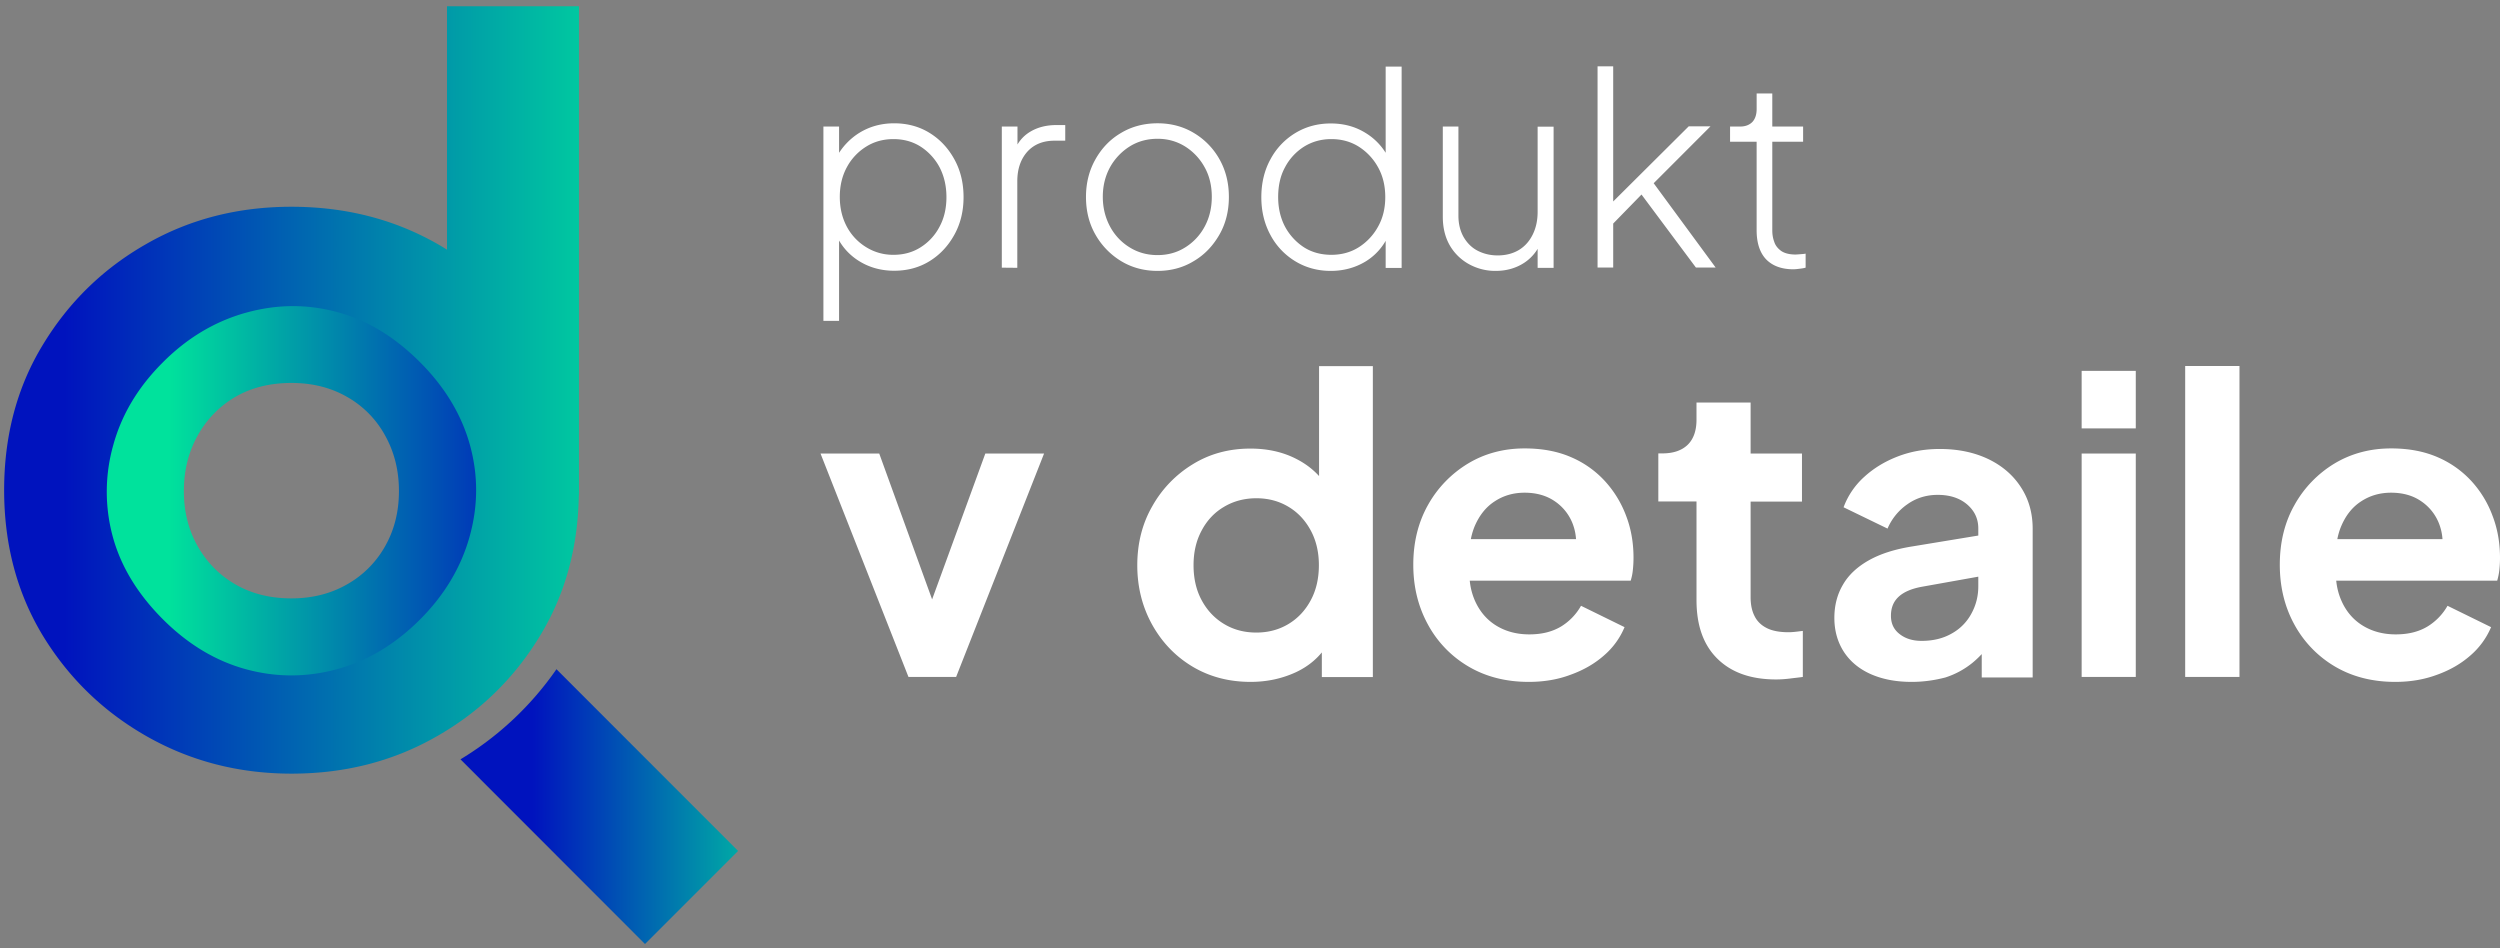
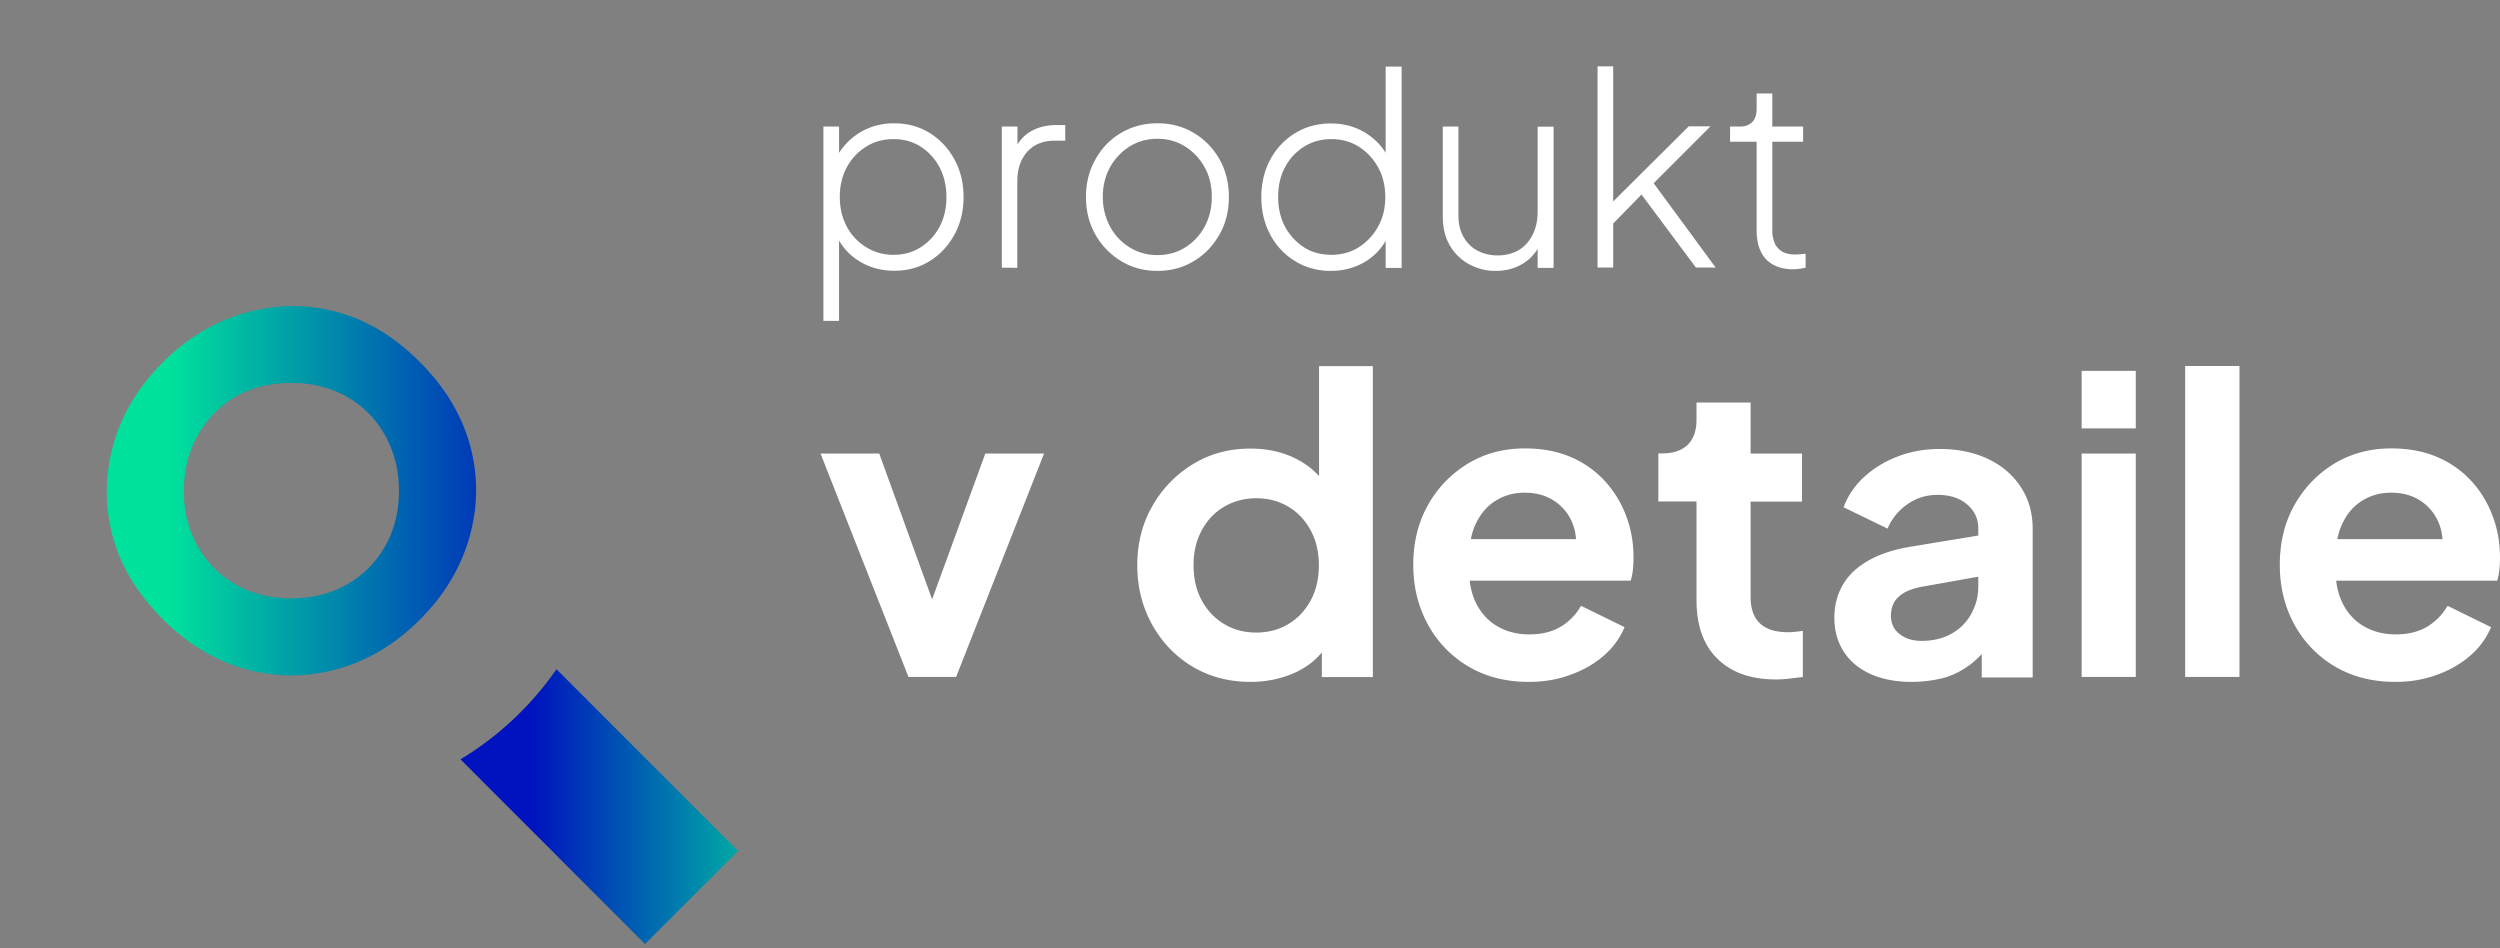
<svg xmlns="http://www.w3.org/2000/svg" width="221.506" height="84">
  <rect width="100%" height="100%" fill="#808080" stroke="none" />
  <switch>
    <g>
      <linearGradient id="a" gradientUnits="userSpaceOnUse" x1="11665.318" y1="-21265.357" x2="12867.963" y2="-21265.357" gradientTransform="matrix(.021 0 0 -.021 -197.767 -363.43)">
        <stop offset="0" stop-color="#0013be" />
        <stop offset="1" stop-color="#00e29c" />
      </linearGradient>
      <path fill="url(#a)" d="M49.304 59.293a27.852 27.852 0 0 1-8.504 7.986l16.349 16.363 8.247-8.247-16.092-16.102z" />
      <linearGradient id="b" gradientUnits="userSpaceOnUse" x1="9688.24" y1="-19460.258" x2="12178.6" y2="-19460.258" gradientTransform="matrix(.021 0 0 -.021 -197.767 -363.43)">
        <stop offset="0" stop-color="#0013be" />
        <stop offset="1" stop-color="#00e29c" />
      </linearGradient>
-       <path fill="url(#b)" d="M39.606.557v21.566a18.152 18.152 0 0 0-.881-.528c-3.83-2.176-8.129-3.276-12.904-3.276-4.714 0-8.986 1.088-12.818 3.276-3.833 2.173-6.899 5.153-9.193 8.933C1.508 34.292.367 38.605.367 43.433c0 4.831 1.153 9.14 3.443 12.91 2.306 3.765 5.376 6.739 9.246 8.927 3.857 2.177 8.117 3.277 12.778 3.277 4.711 0 8.985-1.089 12.815-3.277 3.833-2.169 6.903-5.148 9.193-8.927 2.226-3.653 3.366-7.807 3.443-12.456h.012V.557H39.606zm1.735 46.879c-.723 2.651-2.161 5.05-4.296 7.196-2.148 2.15-4.556 3.584-7.224 4.332-2.68.755-5.323.779-7.938.087-2.615-.705-5.036-2.163-7.249-4.376-2.176-2.177-3.626-4.588-4.337-7.215-.726-2.64-.713-5.295.038-7.963.751-2.68 2.188-5.088 4.336-7.224 2.151-2.148 4.546-3.573 7.199-4.3a14.797 14.797 0 0 1 7.938 0c2.64.727 5.048 2.164 7.211 4.34 2.225 2.226 3.675 4.634 4.373 7.249.688 2.59.675 5.218-.051 7.874z" />
      <linearGradient id="c" gradientUnits="userSpaceOnUse" x1="-11582.293" y1="18289.457" x2="-9982.202" y2="18289.457" gradientTransform="matrix(-.021 0 0 .021 -194.685 -330.553)">
        <stop offset="0" stop-color="#0013be" />
        <stop offset="1" stop-color="#00e29c" />
      </linearGradient>
      <path fill="url(#c)" d="M9.974 47.484c.711 2.664 2.201 5.125 4.454 7.381 2.213 2.213 4.662 3.691 7.354 4.428 2.68.734 5.372.734 8.076 0 2.708-.736 5.141-2.201 7.33-4.377 2.188-2.183 3.65-4.632 4.414-7.352s.779-5.424.04-8.12c-.739-2.68-2.213-5.137-4.429-7.354-2.266-2.266-4.723-3.752-7.378-4.45-2.655-.714-5.347-.687-8.076.077-2.721.764-5.181 2.226-7.354 4.414-2.188 2.188-3.638 4.622-4.376 7.329a15.176 15.176 0 0 0-.055 8.024zm7.547-8.905a8.991 8.991 0 0 1 3.342-3.419c1.409-.816 3.065-1.23 4.958-1.23 1.851 0 3.496.414 4.918 1.23a8.724 8.724 0 0 1 3.378 3.419c.816 1.462 1.23 3.094 1.23 4.931 0 1.83-.414 3.462-1.23 4.896a8.822 8.822 0 0 1-3.378 3.376c-1.422.815-3.067 1.236-4.918 1.236-1.892 0-3.548-.421-4.958-1.236-1.413-.816-2.526-1.942-3.342-3.376s-1.23-3.065-1.23-4.896c.001-1.837.415-3.468 1.23-4.931z" />
      <g fill="#FFF">
        <path d="M72.956 28.428V11.211h1.388v3.184l-.235-.454a5.755 5.755 0 0 1 2.059-2.188c.893-.542 1.904-.828 3.056-.828 1.179 0 2.227.287 3.145.855.921.569 1.644 1.345 2.188 2.332.544.983.816 2.096.816 3.353 0 1.243-.271 2.355-.816 3.338-.544.983-1.267 1.762-2.188 2.331-.918.569-1.966.854-3.145.854-1.152 0-2.176-.284-3.082-.841a5.224 5.224 0 0 1-2.034-2.29l.235-.325v7.897h-1.387zm6.216-5.851c.894 0 1.697-.219 2.408-.673a4.72 4.72 0 0 0 1.669-1.824c.414-.767.608-1.645.608-2.615 0-.986-.207-1.867-.608-2.642a4.93 4.93 0 0 0-1.669-1.825c-.71-.453-1.514-.673-2.421-.673-.893 0-1.709.22-2.423.673a4.823 4.823 0 0 0-1.706 1.825c-.414.763-.622 1.644-.622 2.615 0 .986.208 1.864.622 2.643a4.74 4.74 0 0 0 1.722 1.824 4.488 4.488 0 0 0 2.42.672zM88.763 23.715V11.211h1.388v2.355l-.26-.207a3.224 3.224 0 0 1 1.385-1.685c.662-.399 1.438-.594 2.331-.594h.776v1.385h-.946c-1.02 0-1.824.325-2.42.983-.582.662-.882 1.526-.882 2.615v7.665l-1.372-.013zM102.564 24.002c-1.19 0-2.266-.287-3.212-.856a6.464 6.464 0 0 1-2.278-2.331c-.569-.983-.853-2.107-.853-3.366 0-1.242.284-2.355.841-3.338.556-.986 1.307-1.774 2.266-2.332.945-.568 2.034-.855 3.236-.855 1.192 0 2.266.287 3.212.855a6.266 6.266 0 0 1 2.266 2.319c.556.983.84 2.095.84 3.351 0 1.258-.284 2.383-.853 3.366-.572.986-1.319 1.774-2.278 2.331-.934.569-2.009.856-3.187.856zm0-1.4c.894 0 1.71-.219 2.436-.674a4.862 4.862 0 0 0 1.734-1.848c.427-.791.634-1.672.634-2.643s-.207-1.852-.634-2.615a5.016 5.016 0 0 0-1.722-1.839c-.727-.452-1.542-.687-2.448-.687s-1.734.222-2.461.674a5.092 5.092 0 0 0-1.746 1.839c-.426.776-.646 1.657-.646 2.627s.22 1.852.646 2.643a4.817 4.817 0 0 0 1.746 1.848c.739.455 1.555.675 2.461.675zM117.908 24.002c-1.162 0-2.214-.287-3.147-.856a6.006 6.006 0 0 1-2.2-2.331c-.531-.983-.804-2.095-.804-3.338 0-1.258.272-2.383.804-3.354a6.04 6.04 0 0 1 2.2-2.331c.934-.569 1.985-.853 3.147-.853 1.149 0 2.163.272 3.066.828a5.42 5.42 0 0 1 2.034 2.186l-.235.454V5.901h1.415v17.841h-1.415v-3.184l.235.321a5.145 5.145 0 0 1-2.022 2.294c-.902.542-1.928.829-3.078.829zm.05-1.425c.902 0 1.719-.219 2.436-.673a5.022 5.022 0 0 0 1.706-1.824c.432-.767.638-1.645.638-2.615 0-.986-.206-1.867-.638-2.642a5.025 5.025 0 0 0-1.706-1.825c-.717-.453-1.533-.673-2.436-.673-.891 0-1.694.22-2.424.673a4.794 4.794 0 0 0-1.679 1.825c-.417.763-.607 1.644-.607 2.642 0 .971.206 1.849.607 2.615a5.008 5.008 0 0 0 1.667 1.824c.705.453 1.533.673 2.436.673zM132.522 24.002a4.803 4.803 0 0 1-2.344-.584 4.435 4.435 0 0 1-1.713-1.657c-.419-.723-.629-1.579-.629-2.562v-7.987h1.384v7.895c0 .726.154 1.348.458 1.892.309.531.718.946 1.249 1.218s1.125.414 1.768.414c.729 0 1.367-.17 1.898-.491.531-.325.933-.792 1.217-1.373.285-.584.428-1.242.428-2.009v-7.533h1.415v12.506h-1.415V21.18l.352.114a3.88 3.88 0 0 1-1.509 1.969c-.717.479-1.575.739-2.559.739zM141.548 23.715V5.876h1.385v12.75l-.73-.049 7.419-7.381h1.93l-5.032 5.038 5.489 7.468h-1.749l-5.23-7.017.921.028-3.394 3.48.377-.943v4.452h-1.385v.013zM158.906 23.86c-1.05 0-1.854-.3-2.422-.881-.557-.584-.842-1.45-.842-2.578v-7.844h-2.354v-1.345h.896c.464 0 .828-.145 1.088-.414.248-.272.371-.662.371-1.141V8.284h1.386v2.927h2.731v1.345h-2.731V20.4c0 .365.049.699.173 1.023.099.324.309.584.604.804.298.207.725.324 1.269.324.131 0 .29-.016.451-.028.185-.013.34-.025.457-.052v1.243c-.173.053-.376.08-.594.104a4.158 4.158 0 0 1-.483.042z" />
      </g>
      <g>
        <g fill="#FFF">
          <path d="M80.492 59.978L72.7 40.184h5.202l5.648 15.579h-1.932l5.684-15.579h5.205l-7.792 19.794h-4.223zM110.811 60.417c-1.916 0-3.637-.45-5.151-1.354-1.516-.908-2.706-2.151-3.586-3.734-.869-1.576-1.308-3.326-1.308-5.242 0-1.94.439-3.691 1.333-5.242a10.169 10.169 0 0 1 3.589-3.715c1.499-.921 3.195-1.384 5.1-1.384 1.503 0 2.848.296 4.024.893 1.182.593 2.108 1.421 2.789 2.497l-.729.983V32.44h4.766v27.551h-4.52v-3.833l.508.945c-.681 1.088-1.632 1.916-2.838 2.473-1.22.556-2.54.841-3.977.841zm.506-4.371c1.061 0 2.02-.259 2.856-.766.841-.508 1.496-1.218 1.972-2.115.477-.891.711-1.929.711-3.091 0-1.137-.234-2.163-.711-3.054-.476-.891-1.131-1.607-1.972-2.11-.837-.505-1.783-.764-2.856-.764-1.063 0-2.033.259-2.873.764-.857.503-1.516 1.22-1.982 2.11-.479.891-.711 1.917-.711 3.054 0 1.162.232 2.2.711 3.091.479.897 1.138 1.607 1.982 2.115.853.519 1.811.766 2.873.766zM135.452 60.417c-2.039 0-3.833-.464-5.379-1.385a9.606 9.606 0 0 1-3.584-3.752c-.854-1.583-1.268-3.326-1.268-5.243 0-1.996.439-3.758 1.304-5.298a9.947 9.947 0 0 1 3.537-3.663c1.478-.893 3.158-1.345 5.019-1.345 1.559 0 2.919.257 4.093.764a8.7 8.7 0 0 1 3.004 2.108 9.442 9.442 0 0 1 1.893 3.082c.445 1.149.662 2.398.662 3.728 0 .365-.019.724-.057 1.075a4.573 4.573 0 0 1-.192.958h-15.287v-3.678h12.599l-2.293 1.712c.24-1.112.191-2.113-.129-2.991a4.249 4.249 0 0 0-1.607-2.07c-.736-.508-1.633-.765-2.685-.765-.989 0-1.874.257-2.646.765-.779.503-1.359 1.242-1.768 2.188-.396.946-.557 2.095-.445 3.456-.111 1.218.062 2.288.489 3.227.426.928 1.056 1.656 1.885 2.157.841.508 1.805.761 2.905.761 1.102 0 2.015-.229 2.782-.68a5.034 5.034 0 0 0 1.798-1.854l3.857 1.893a6.688 6.688 0 0 1-1.823 2.509c-.828.73-1.817 1.298-2.954 1.706-1.138.431-2.38.635-3.71.635zM157.367 60.201c-2.231 0-3.962-.612-5.205-1.842-1.242-1.225-1.847-2.949-1.847-5.194v-8.734h-3.383v-4.259h.364c.966 0 1.719-.26 2.239-.764.519-.507.779-1.258.779-2.213v-1.53h4.795v4.519h4.551v4.26h-4.551v8.476c0 .667.119 1.223.354 1.675.229.464.6.816 1.088 1.058.488.247 1.138.364 1.917.364.167 0 .376-.013.593-.037.235-.024.451-.055.674-.08v4.079c-.334.05-.729.087-1.162.144-.445.053-.841.078-1.206.078zM169.379 60.417c-1.385 0-2.583-.229-3.622-.687-1.039-.462-1.83-1.125-2.387-1.978-.557-.865-.841-1.867-.841-3.005 0-1.088.248-2.071.754-2.93.495-.866 1.256-1.577 2.275-2.158 1.026-.581 2.306-.994 3.858-1.242l6.454-1.063v3.635l-5.534.989c-.944.167-1.645.464-2.107.891-.469.433-.687.988-.687 1.693 0 .68.253 1.225.773 1.62.52.408 1.168.6 1.941.6 1.001 0 1.879-.205 2.646-.637a4.365 4.365 0 0 0 1.756-1.756c.419-.755.624-1.57.624-2.436v-5.131c0-.854-.327-1.552-.982-2.121-.662-.567-1.527-.855-2.616-.855-1.02 0-1.929.288-2.702.844a5.015 5.015 0 0 0-1.742 2.145l-3.895-1.889a6.808 6.808 0 0 1 1.843-2.705c.84-.763 1.822-1.36 2.96-1.798 1.144-.442 2.382-.662 3.716-.662 1.633 0 3.054.3 4.303.893 1.236.597 2.201 1.425 2.895 2.501.691 1.061 1.037 2.286 1.037 3.672v13.18h-4.513v-3.375l1.014-.037a8.378 8.378 0 0 1-1.829 2.108 7.373 7.373 0 0 1-2.411 1.304c-.91.236-1.892.39-2.981.39zM184.439 37.958v-5.101h4.796v5.101h-4.796zm0 22.02V40.184h4.796v19.794h-4.796zM193.612 59.978v-27.55h4.811v27.55h-4.811zM212.221 60.417c-2.033 0-3.833-.464-5.378-1.385a9.689 9.689 0 0 1-3.586-3.752c-.854-1.583-1.261-3.326-1.261-5.243 0-1.996.432-3.758 1.304-5.298a9.934 9.934 0 0 1 3.529-3.663c1.484-.893 3.166-1.345 5.026-1.345 1.552 0 2.912.257 4.092.764a8.765 8.765 0 0 1 3.006 2.108 9.323 9.323 0 0 1 1.886 3.082c.444 1.149.667 2.398.667 3.728 0 .365-.018.724-.056 1.075a5.693 5.693 0 0 1-.191.958h-15.295v-3.678h12.601l-2.288 1.712c.24-1.112.186-2.113-.137-2.991a4.237 4.237 0 0 0-1.607-2.07c-.729-.508-1.626-.765-2.677-.765-.994 0-1.873.257-2.65.765-.779.503-1.361 1.242-1.763 2.188-.402.946-.557 2.095-.452 3.456-.104 1.218.063 2.288.495 3.227.42.928 1.057 1.656 1.885 2.157.842.508 1.8.761 2.899.761 1.101 0 2.021-.229 2.782-.68a5.092 5.092 0 0 0 1.805-1.854l3.858 1.893a6.795 6.795 0 0 1-1.83 2.509c-.828.73-1.812 1.298-2.948 1.706-1.158.431-2.381.635-3.716.635z" />
        </g>
      </g>
    </g>
  </switch>
</svg>